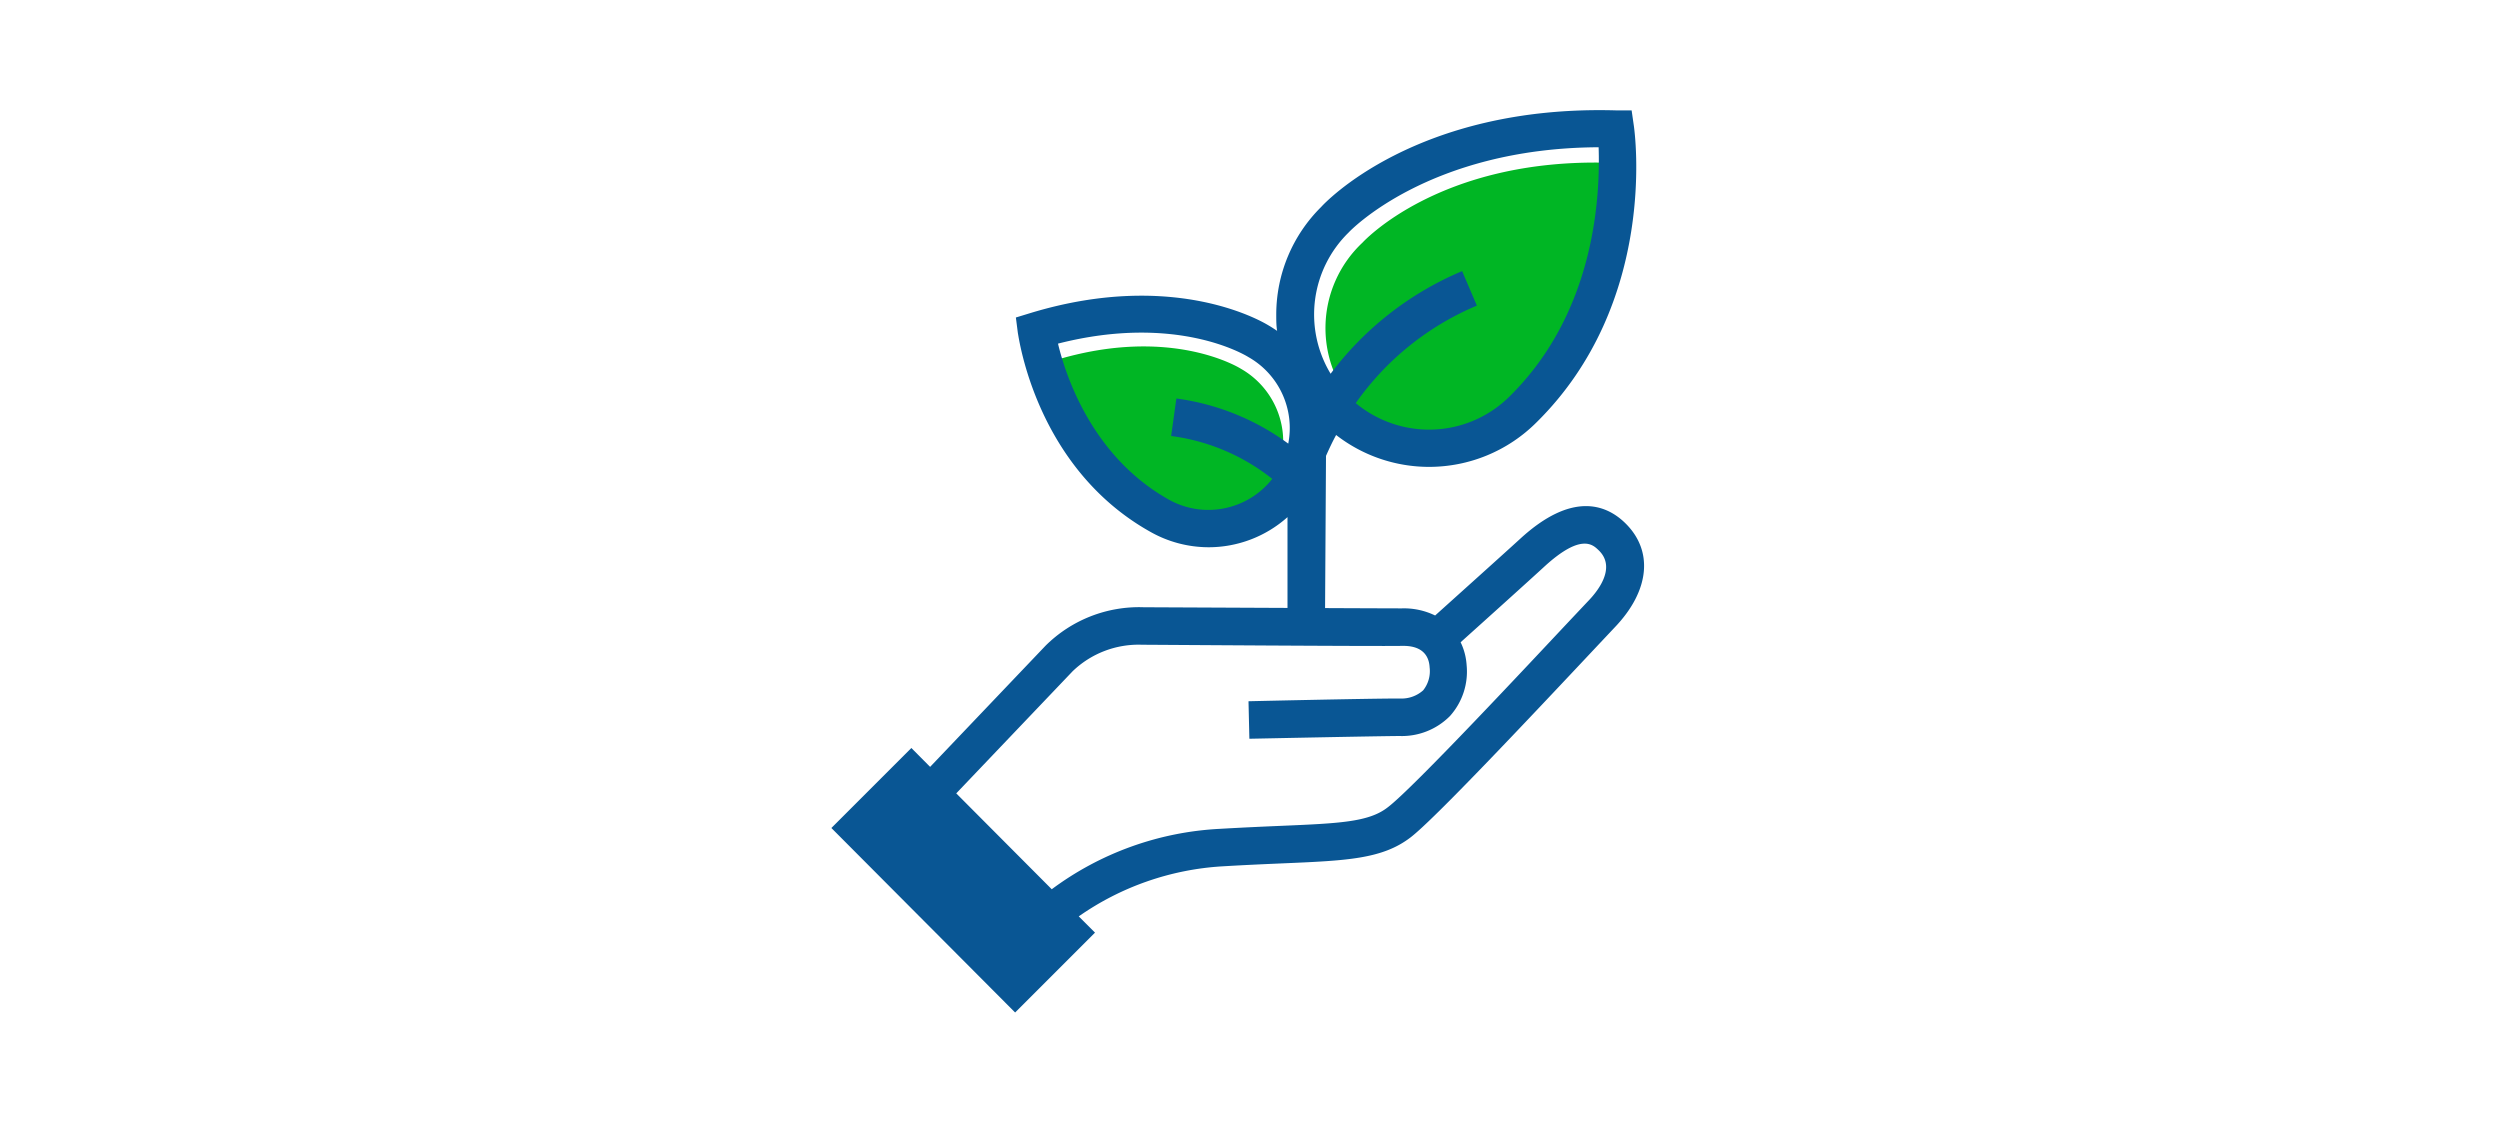
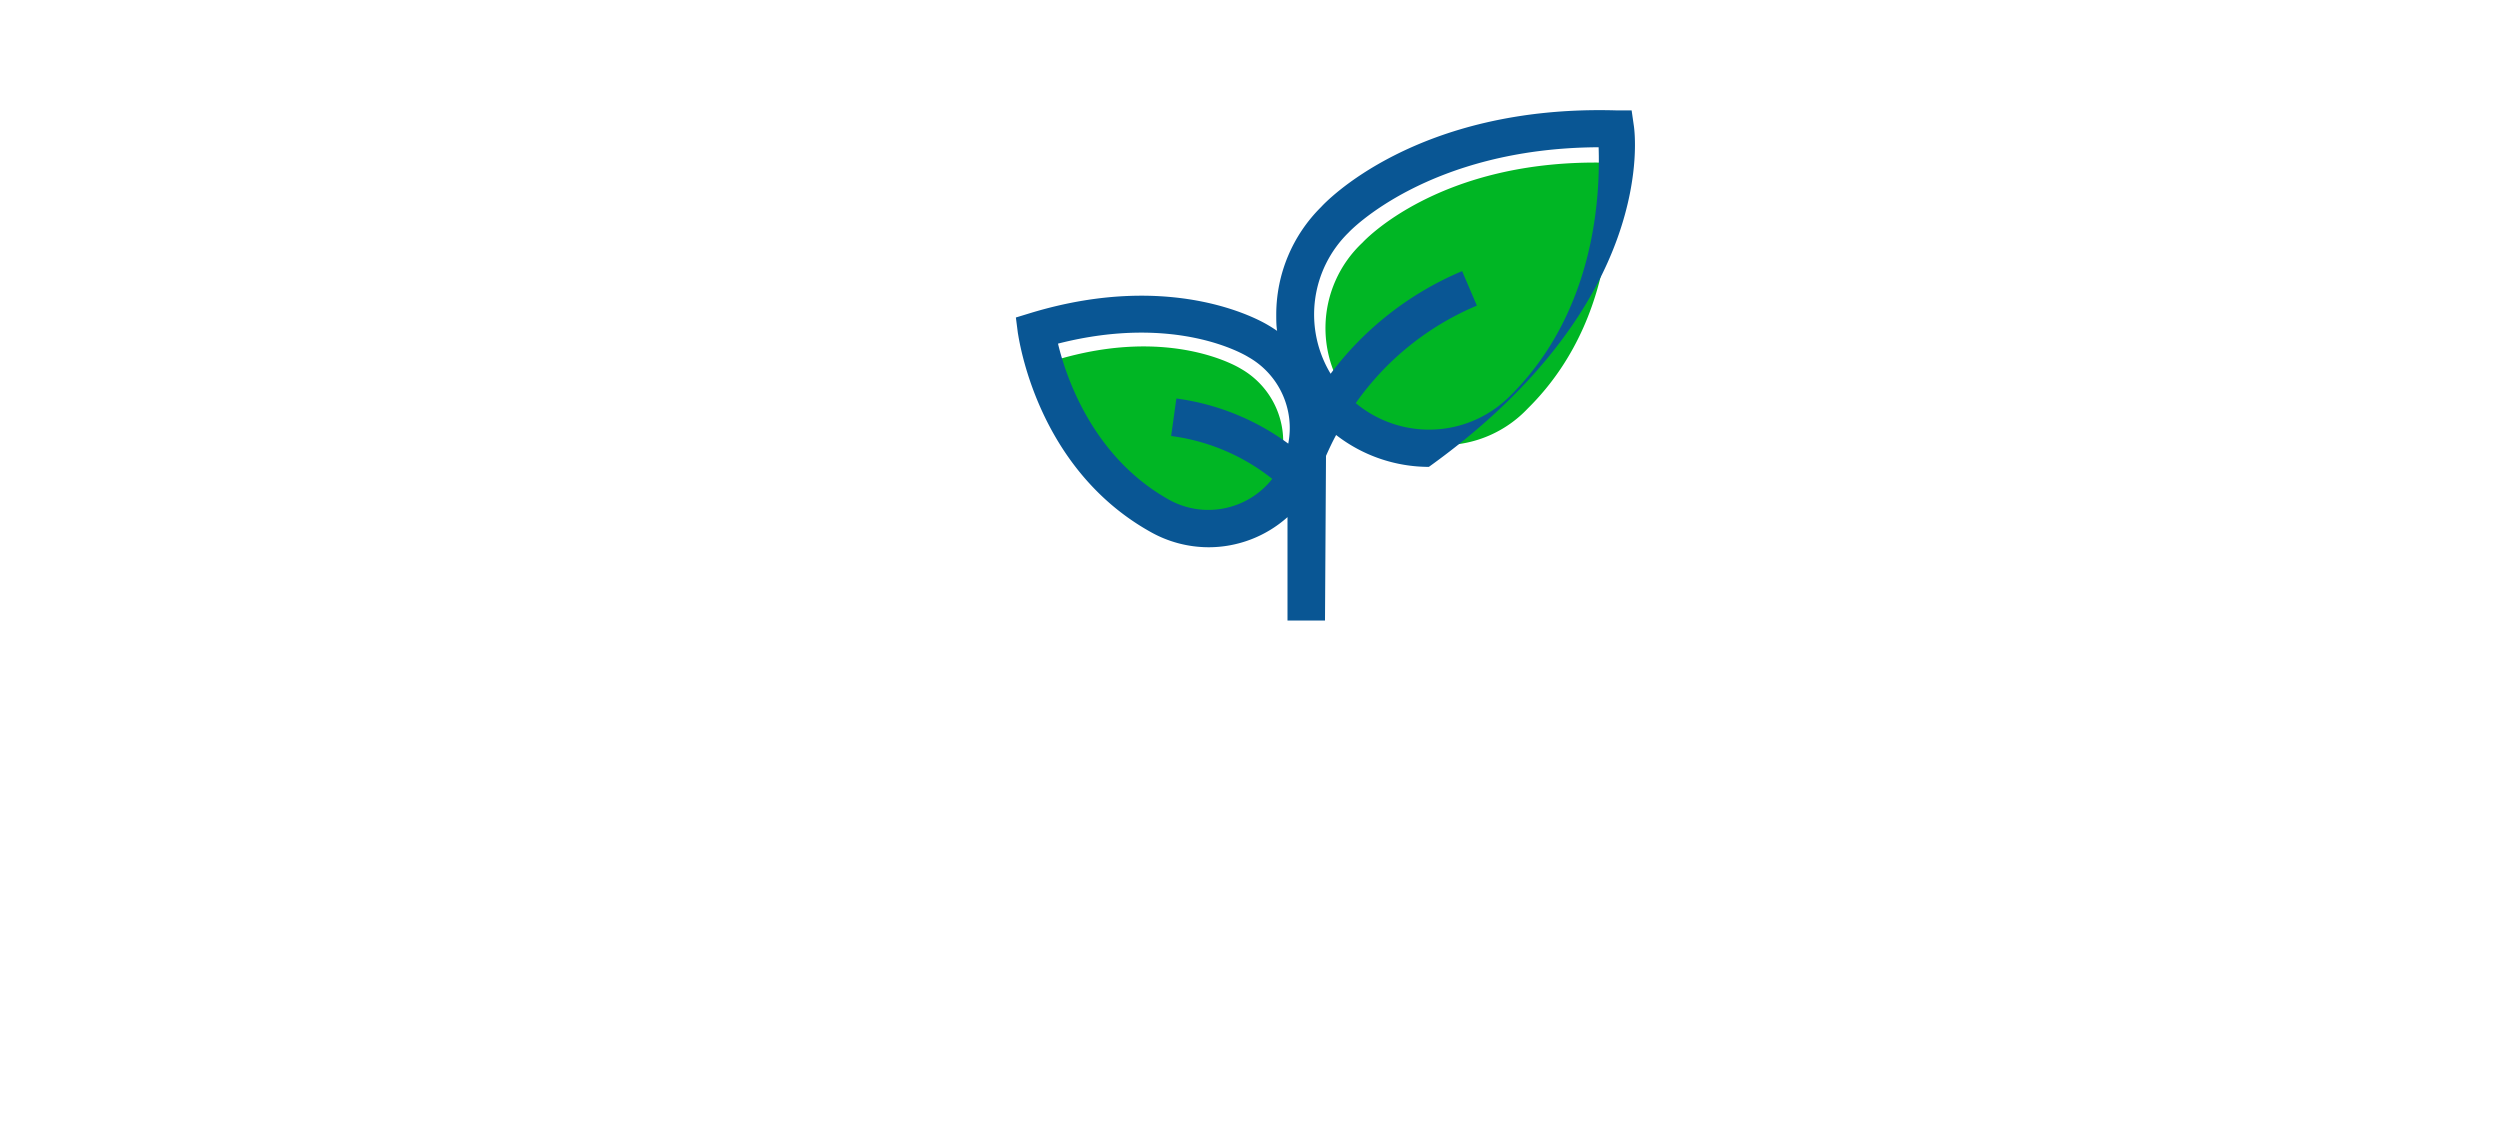
<svg xmlns="http://www.w3.org/2000/svg" viewBox="0 0 200 90">
  <defs>
    <style>.cls-1{fill:#00b624;}.cls-2{fill:#095694;}</style>
  </defs>
  <title>sustainabilityLeader_1</title>
  <g id="FLT_ART_WORKS" data-name="FLT ART WORKS">
    <path class="cls-1" d="M122.22,32.68A9.37,9.37,0,1,1,109,19.41s6.11-6.76,19.69-6.39C128.68,13,130.37,24.63,122.22,32.68Z" />
    <path class="cls-1" d="M92.64,41.15A6.7,6.7,0,0,0,99.27,29.5S93.79,26,84.49,28.8C84.49,28.8,85.5,37.13,92.64,41.15Z" />
-     <path class="cls-2" d="M130.71,10.08l-.18-1.25-1.27,0c-16-.45-23.32,7.45-23.57,7.73a12.12,12.12,0,0,0-3.59,8.61c0,.44,0,.88.07,1.3-.22-.15-.45-.3-.69-.44s-7.3-4.54-19-1l-1.21.37.16,1.25C81.51,27,82.87,37.4,92,42.53a9.48,9.48,0,0,0,4.7,1.25A9.48,9.48,0,0,0,103,41.37l0,8.27,3,0,.08-13.17c.24-.54.5-1.1.81-1.67a12.12,12.12,0,0,0,7.42,2.55h0a12.15,12.15,0,0,0,8.61-3.56C132.64,24.2,130.79,10.65,130.71,10.08ZM98.42,40.55a6.47,6.47,0,0,1-5-.63h0c-6-3.41-8.14-9.74-8.78-12.43,9.47-2.42,14.95.9,15.24,1.08a6.52,6.52,0,0,1,3.18,6.92,19.49,19.49,0,0,0-8.95-3.61l-.42,3a16.41,16.41,0,0,1,8.09,3.43A6.48,6.48,0,0,1,98.42,40.55Zm22.38-8.87h0a9.13,9.13,0,0,1-6.49,2.69h0a9.19,9.19,0,0,1-5.85-2.12,22.48,22.48,0,0,1,9.69-7.8l-1.18-2.76a25.5,25.5,0,0,0-10.52,8.21,9.17,9.17,0,0,1,1.44-11.3c.06-.07,6.37-6.76,20-6.82C128,15.19,127.81,24.75,120.8,31.68Z" />
-     <path class="cls-2" d="M130,41.83c-1.55-1.5-4.27-2.49-8.36,1.25-1.29,1.18-5.12,4.62-6.83,6.16a5.7,5.7,0,0,0-2.67-.57c-2,0-20.48-.09-20.65-.09h0a10.62,10.62,0,0,0-7.84,3.07l-9.24,9.7-1.5-1.51-6.4,6.4L81.21,81l6.39-6.39-1.3-1.3a22.36,22.36,0,0,1,11.44-4c1.84-.11,3.44-.18,4.85-.24,5.16-.22,8-.34,10.27-2.09,1.89-1.46,9-9,15-15.39l1.29-1.37C132,47.26,132.29,44.05,130,41.83Zm-3,6.31-1.32,1.4C122.52,52.9,113,63.11,111,64.6c-1.51,1.17-3.87,1.27-8.57,1.47-1.42.06-3,.13-4.9.24a24.64,24.64,0,0,0-13.39,4.83L76.5,63.47l9.31-9.77a7.61,7.61,0,0,1,5.57-2.12c.76,0,18.7.13,20.8.09h.09c1.65,0,2.06.93,2.1,1.72a2.46,2.46,0,0,1-.52,1.84,2.6,2.6,0,0,1-1.88.65c-2.55,0-11.7.21-12.09.22l.07,3c.09,0,9.51-.2,12-.22a5.42,5.42,0,0,0,4.05-1.6,5.33,5.33,0,0,0,1.33-4.07,4.92,4.92,0,0,0-.48-1.83c1.77-1.59,5.48-4.93,6.74-6.09,2.88-2.62,3.82-1.73,4.27-1.3C129.22,45.25,128.12,47,127,48.14Z" />
+     <path class="cls-2" d="M130.71,10.08l-.18-1.25-1.27,0c-16-.45-23.32,7.45-23.57,7.73a12.12,12.12,0,0,0-3.59,8.61c0,.44,0,.88.07,1.3-.22-.15-.45-.3-.69-.44s-7.3-4.54-19-1l-1.21.37.16,1.25C81.51,27,82.87,37.4,92,42.53a9.48,9.48,0,0,0,4.7,1.25A9.48,9.48,0,0,0,103,41.37l0,8.27,3,0,.08-13.17c.24-.54.5-1.1.81-1.67a12.12,12.12,0,0,0,7.42,2.55h0C132.64,24.2,130.79,10.65,130.71,10.08ZM98.42,40.55a6.47,6.47,0,0,1-5-.63h0c-6-3.41-8.14-9.74-8.78-12.43,9.47-2.42,14.95.9,15.24,1.08a6.52,6.52,0,0,1,3.18,6.92,19.49,19.49,0,0,0-8.95-3.61l-.42,3a16.41,16.41,0,0,1,8.09,3.43A6.48,6.48,0,0,1,98.42,40.55Zm22.38-8.87h0a9.13,9.13,0,0,1-6.49,2.69h0a9.19,9.19,0,0,1-5.85-2.12,22.48,22.48,0,0,1,9.69-7.8l-1.18-2.76a25.5,25.5,0,0,0-10.52,8.21,9.17,9.17,0,0,1,1.44-11.3c.06-.07,6.37-6.76,20-6.82C128,15.19,127.81,24.75,120.8,31.68Z" />
  </g>
</svg>